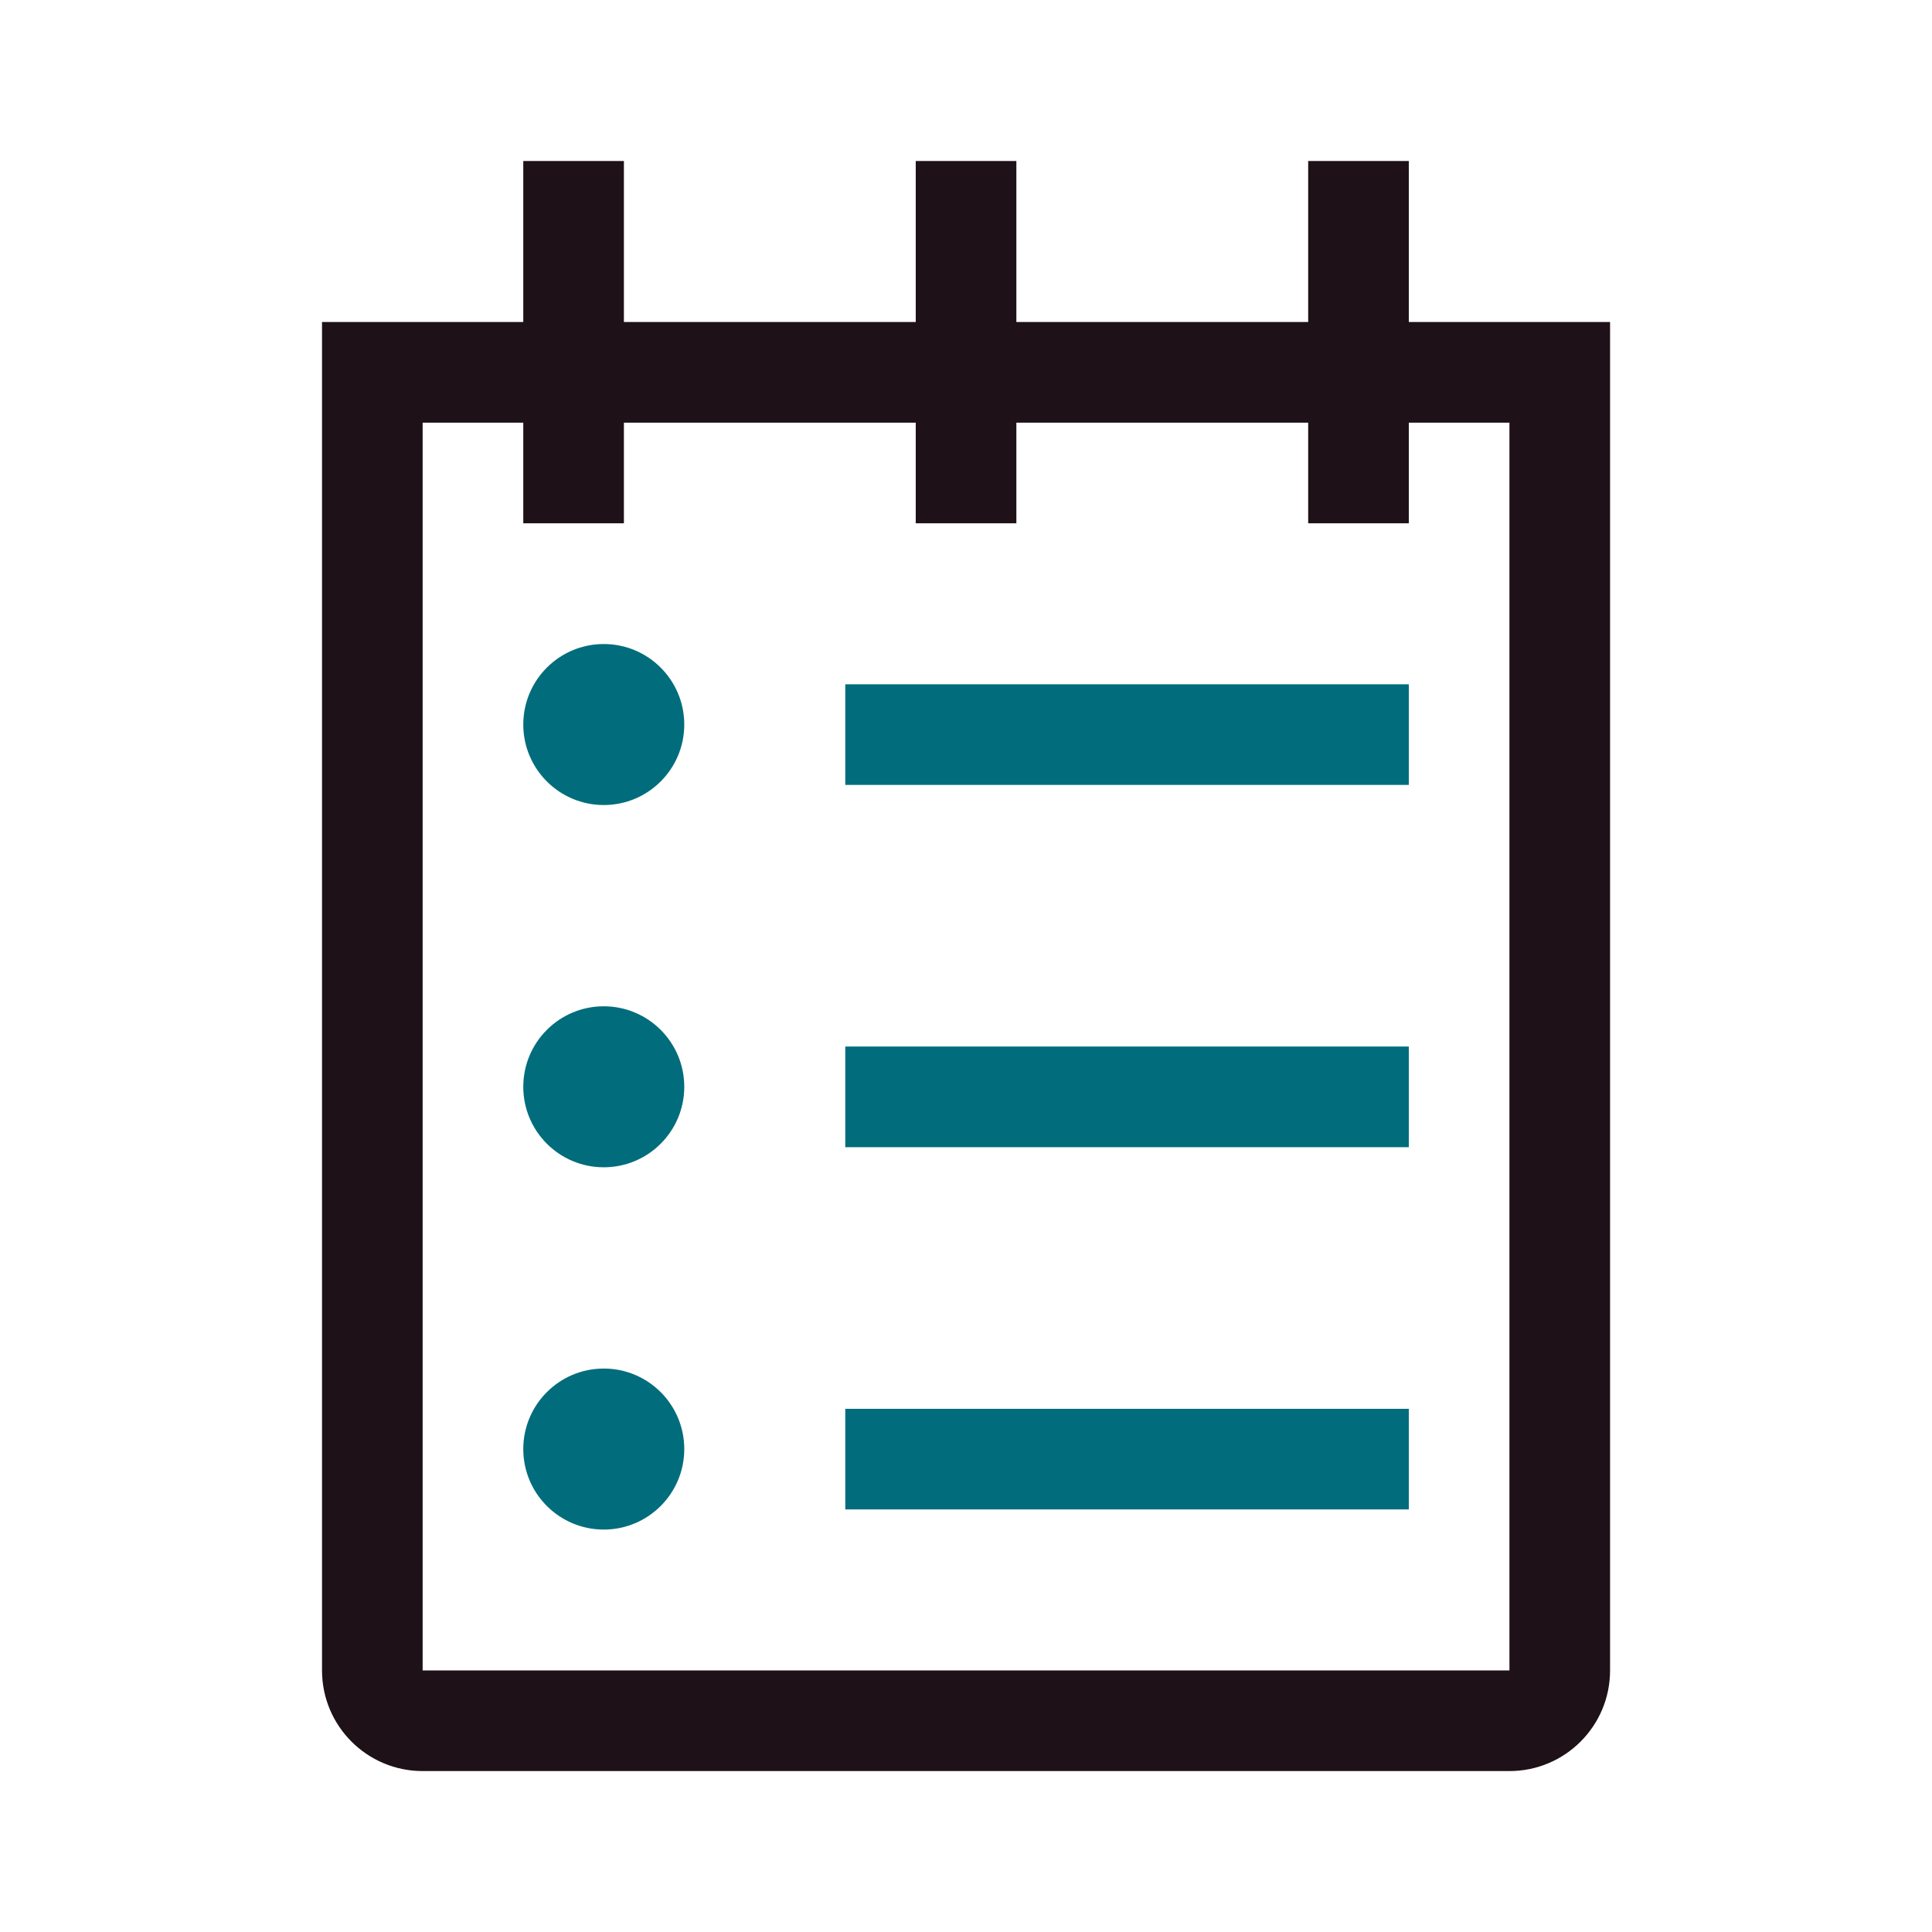
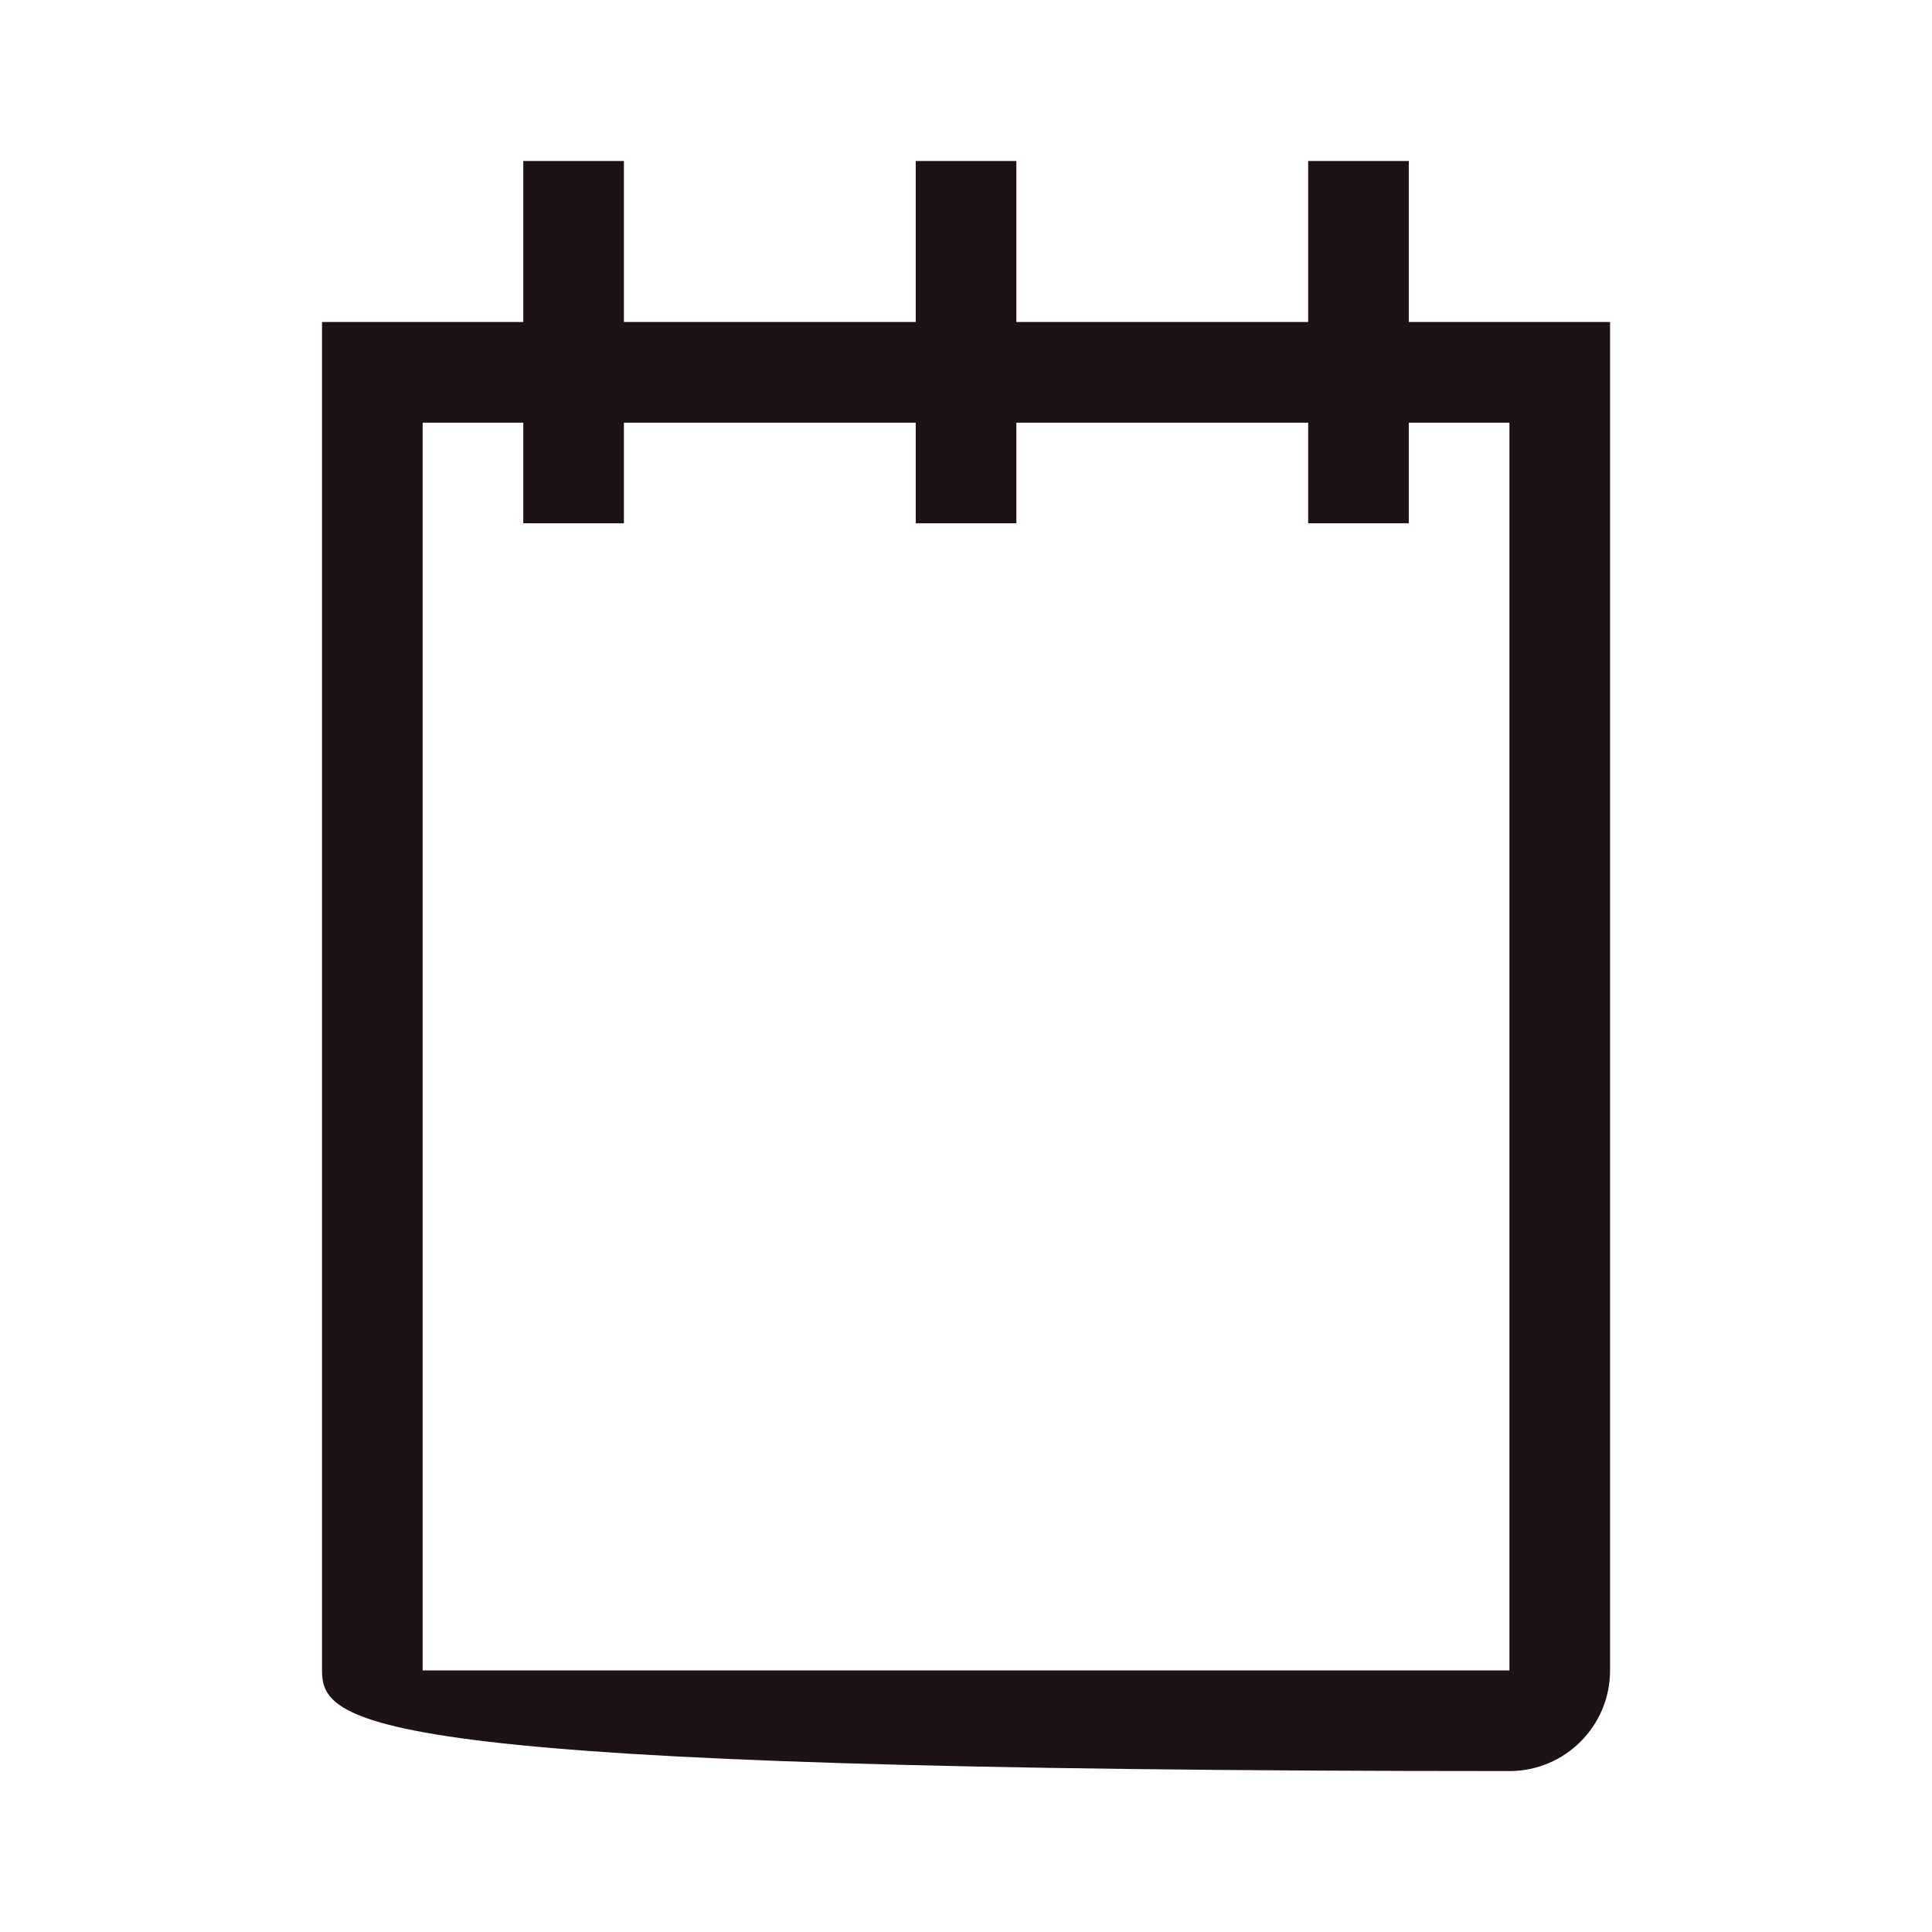
<svg xmlns="http://www.w3.org/2000/svg" width="117" height="117" viewBox="0 0 117 117" fill="none">
-   <path fill-rule="evenodd" clip-rule="evenodd" d="M31.689 25.595V31.689H37.783V25.595H55.456V31.689H61.55V25.595H79.222V31.689H85.316V25.595H91.41V101.16H25.595V25.595H31.689ZM61.55 19.501H79.222V9.75H85.316V19.501H91.41H97.504V25.595V101.16C97.504 104.526 94.776 107.254 91.41 107.254H25.595C22.23 107.254 19.501 104.526 19.501 101.16V25.595V19.501H25.595H31.689V9.75H37.783V19.501H55.456V9.75H61.55V19.501Z" fill="#1E1117" />
-   <path fill-rule="evenodd" clip-rule="evenodd" d="M36.564 48.752C39.256 48.752 41.439 46.569 41.439 43.877C41.439 41.184 39.256 39.002 36.564 39.002C33.871 39.002 31.689 41.184 31.689 43.877C31.689 46.569 33.871 48.752 36.564 48.752ZM85.316 47.533H51.189V41.439H85.316V47.533ZM51.189 69.472H85.316V63.378H51.189V69.472ZM51.189 91.41H85.316V85.316H51.189V91.41ZM41.439 65.815C41.439 68.508 39.256 70.69 36.564 70.69C33.871 70.69 31.689 68.508 31.689 65.815C31.689 63.123 33.871 60.94 36.564 60.94C39.256 60.94 41.439 63.123 41.439 65.815ZM36.564 92.629C39.256 92.629 41.439 90.446 41.439 87.754C41.439 85.061 39.256 82.878 36.564 82.878C33.871 82.878 31.689 85.061 31.689 87.754C31.689 90.446 33.871 92.629 36.564 92.629Z" fill="#016D7C" />
+   <path fill-rule="evenodd" clip-rule="evenodd" d="M31.689 25.595V31.689H37.783V25.595H55.456V31.689H61.55V25.595H79.222V31.689H85.316V25.595H91.41V101.16H25.595V25.595H31.689ZM61.55 19.501H79.222V9.75H85.316V19.501H91.41H97.504V25.595V101.16C97.504 104.526 94.776 107.254 91.41 107.254C22.23 107.254 19.501 104.526 19.501 101.16V25.595V19.501H25.595H31.689V9.75H37.783V19.501H55.456V9.75H61.55V19.501Z" fill="#1E1117" />
</svg>